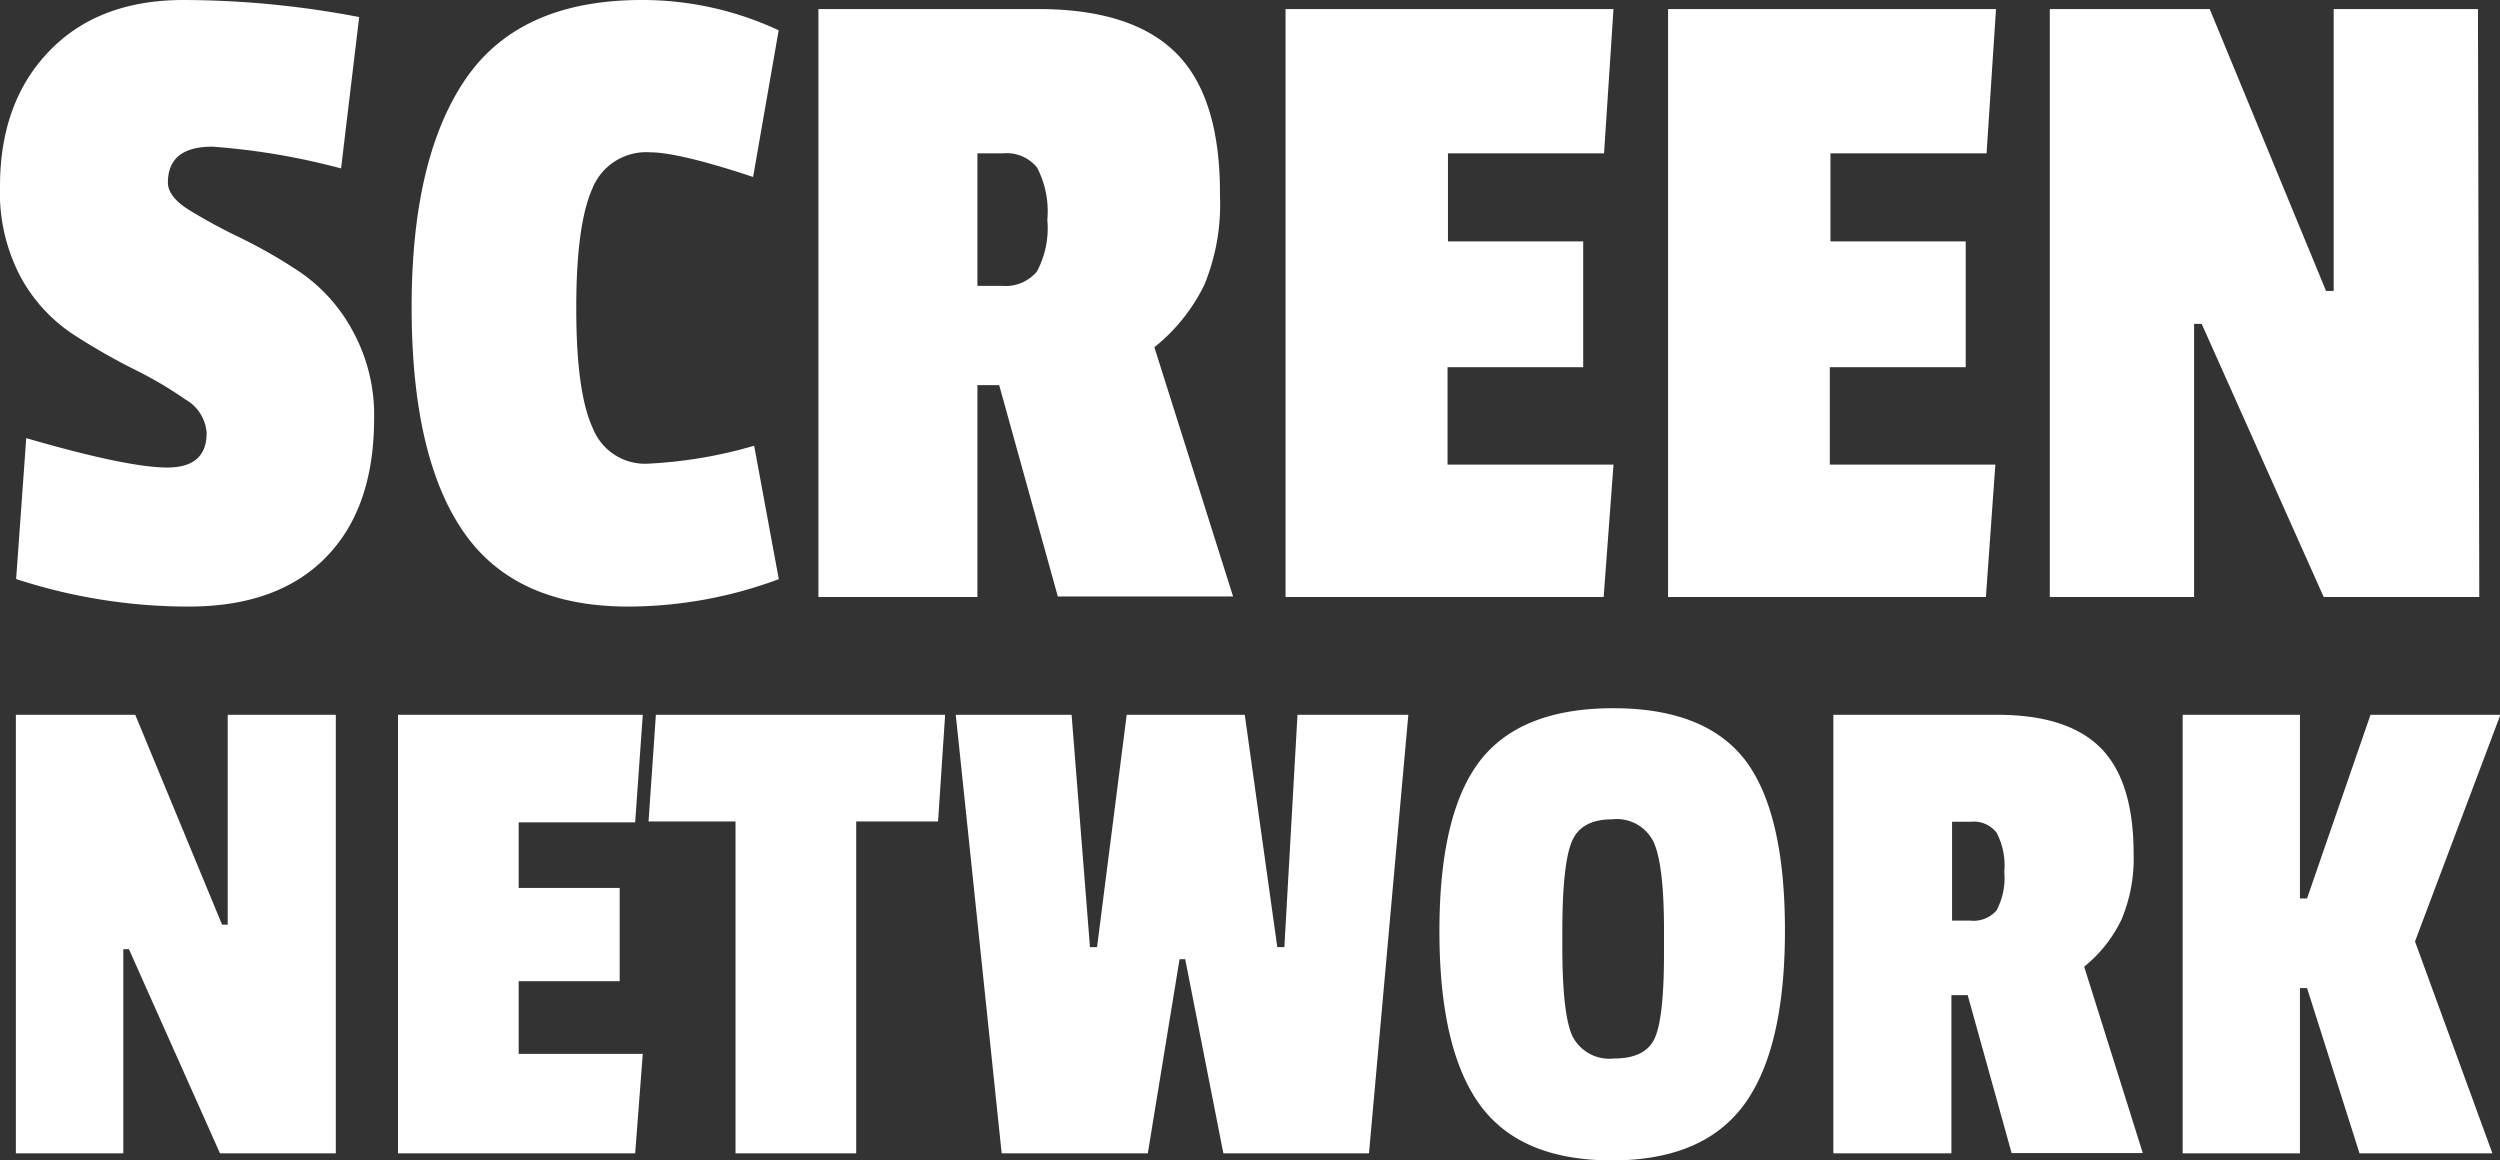
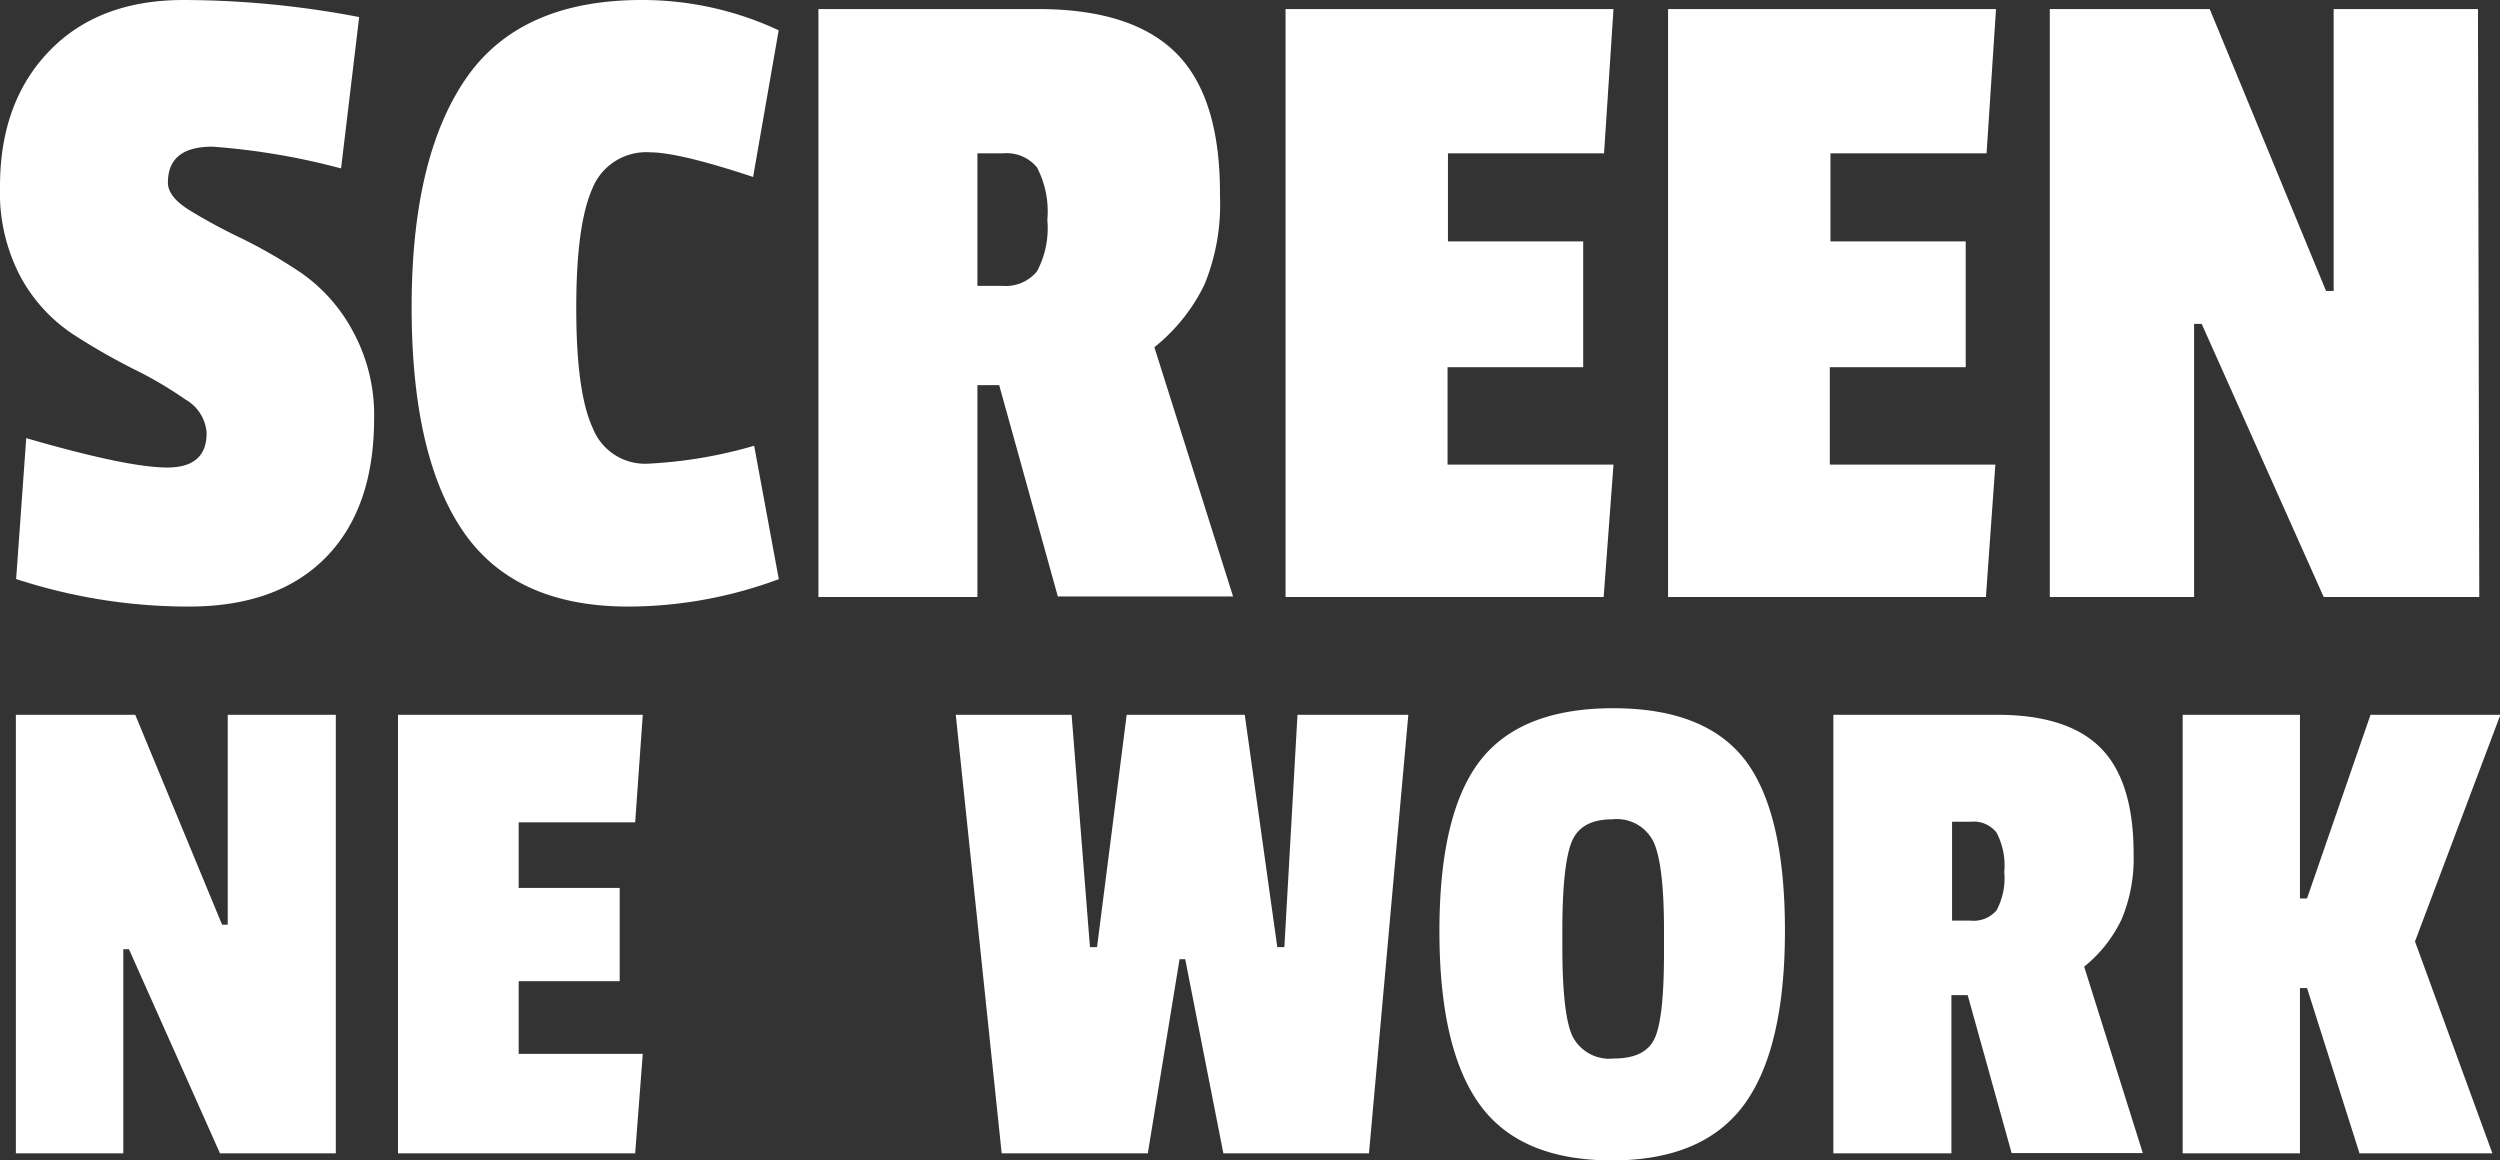
<svg xmlns="http://www.w3.org/2000/svg" id="Camada_1" data-name="Camada 1" viewBox="0 0 190.58 88.45">
  <rect x="0" y="0" width="190.58" height="88.45" fill="#333333" stroke="none" />
  <defs>
    <style>.cls-1{fill:#fff;}</style>
  </defs>
  <title>logo-white</title>
  <path class="cls-1" d="M3.75,4.21Q7.5.31,14,.31a71.79,71.79,0,0,1,13.38,1.3L26,13.15a52.65,52.65,0,0,0-9.81-1.66q-3.39,0-3.39,2.74,0,1.08,1.62,2.09a42.74,42.74,0,0,0,3.93,2.13,38.23,38.23,0,0,1,4.62,2.67,12.74,12.74,0,0,1,3.93,4.44,13.31,13.31,0,0,1,1.62,6.64q0,6.85-3.68,10.6T14.39,46.55A42.23,42.23,0,0,1,1.23,44.45L2,33.71q7.72,2.24,10.75,2.24t3-2.67a3.19,3.19,0,0,0-1.62-2.52,30,30,0,0,0-3.93-2.31,48.44,48.44,0,0,1-4.65-2.67,12.22,12.22,0,0,1-4-4.4A13.75,13.75,0,0,1,0,14.52Q0,8.1,3.75,4.21Z" transform="translate(0 -0.31)" />
  <path class="cls-1" d="M43.93,23.86q0,6.38,1.26,9.09a4.28,4.28,0,0,0,4.15,2.71,34.94,34.94,0,0,0,8.15-1.37l1.88,10.17a33.08,33.08,0,0,1-11.47,2.09q-8.66,0-12.59-5.73T31.38,23.72q0-11.36,4.11-17.38T48.9.31A24.57,24.57,0,0,1,59.36,2.62L57.41,13.8q-5.63-1.87-7.86-1.88a4.42,4.42,0,0,0-4.4,2.78Q43.92,17.48,43.93,23.86Z" transform="translate(0 -0.31)" />
  <path class="cls-1" d="M93,15.24A16.08,16.08,0,0,1,91.82,22,13.84,13.84,0,0,1,88,26.78l6,19H80.64L76.17,29.67H74.51V45.82H62.39V1H79.12q7.21,0,10.57,3.39T93,15.24ZM79.05,21a7,7,0,0,0,.79-3.93,7.22,7.22,0,0,0-.79-4A3,3,0,0,0,76.45,12H74.51v10.1h1.88A3.09,3.09,0,0,0,79.05,21Z" transform="translate(0 -0.31)" />
  <path class="cls-1" d="M122.25,45.82H98V1h25l-.72,11h-11.9v6.71h10.31V28.3H110.35v7.43H123Z" transform="translate(0 -0.31)" />
  <path class="cls-1" d="M151.39,45.82H127.16V1h25l-.72,11h-11.9v6.71h10.31V28.3H139.49v7.43h12.62Z" transform="translate(0 -0.31)" />
  <path class="cls-1" d="M189,45.82H177.14L167.84,25h-.58V45.82h-11V1h12.19l8.87,21.49h.58V1h11Z" transform="translate(0 -0.31)" />
  <path class="cls-1" d="M25.6,88.23H16.77L9.83,72.67H9.4V88.23H1.21V54.8h9.1l6.62,16h.43v-16H25.6Z" transform="translate(0 -0.31)" />
  <path class="cls-1" d="M48.42,88.23H30.34V54.8H49L48.42,63H39.54v5h7.7v7.11h-7.7v5.54H49Z" transform="translate(0 -0.31)" />
-   <path class="cls-1" d="M71.51,62.93H65.27v25.3h-9.2V62.93H49.44L50,54.8H72.05Z" transform="translate(0 -0.31)" />
  <path class="cls-1" d="M107.36,54.8l-3,33.43H93.26l-2.91-14.8h-.43L87.5,88.23H76.36L72.86,54.8h8.83l1.4,17.71h.54L85.89,54.8h9l2.48,17.71h.54l1-17.71Z" transform="translate(0 -0.31)" />
  <path class="cls-1" d="M112.83,58.3q3.1-4,10.15-4t10.09,4q3,4,3,12.95T133,84.46q-3.12,4.31-10.12,4.31T112.8,84.51q-3.07-4.25-3.07-13.22T112.83,58.3Zm13.24,6.22a3.12,3.12,0,0,0-3.18-1.75q-2.4,0-3.09,1.75t-.7,6.65v1.29q0,5.22.78,6.86A3.16,3.16,0,0,0,123.05,81q2.4,0,3.1-1.56t.7-6.46V71.22Q126.85,66.27,126.07,64.52Z" transform="translate(0 -0.31)" />
  <path class="cls-1" d="M162.65,65.4a12,12,0,0,1-.92,5A10.32,10.32,0,0,1,158.88,74l4.47,14.21h-10L150,76.17h-1.24V88.23h-9V54.8h12.49q5.38,0,7.89,2.53T162.65,65.4ZM152.2,69.71a5.23,5.23,0,0,0,.59-2.93,5.38,5.38,0,0,0-.59-3,2.21,2.21,0,0,0-1.94-.83h-1.45v7.54h1.4A2.3,2.3,0,0,0,152.2,69.71Z" transform="translate(0 -0.31)" />
  <path class="cls-1" d="M190,88.23H179.87l-4-12.6h-.54v12.6h-8.94V54.8h8.94v14h.54l4.84-14h9.9l-6.51,17.28Z" transform="translate(0 -0.31)" />
</svg>